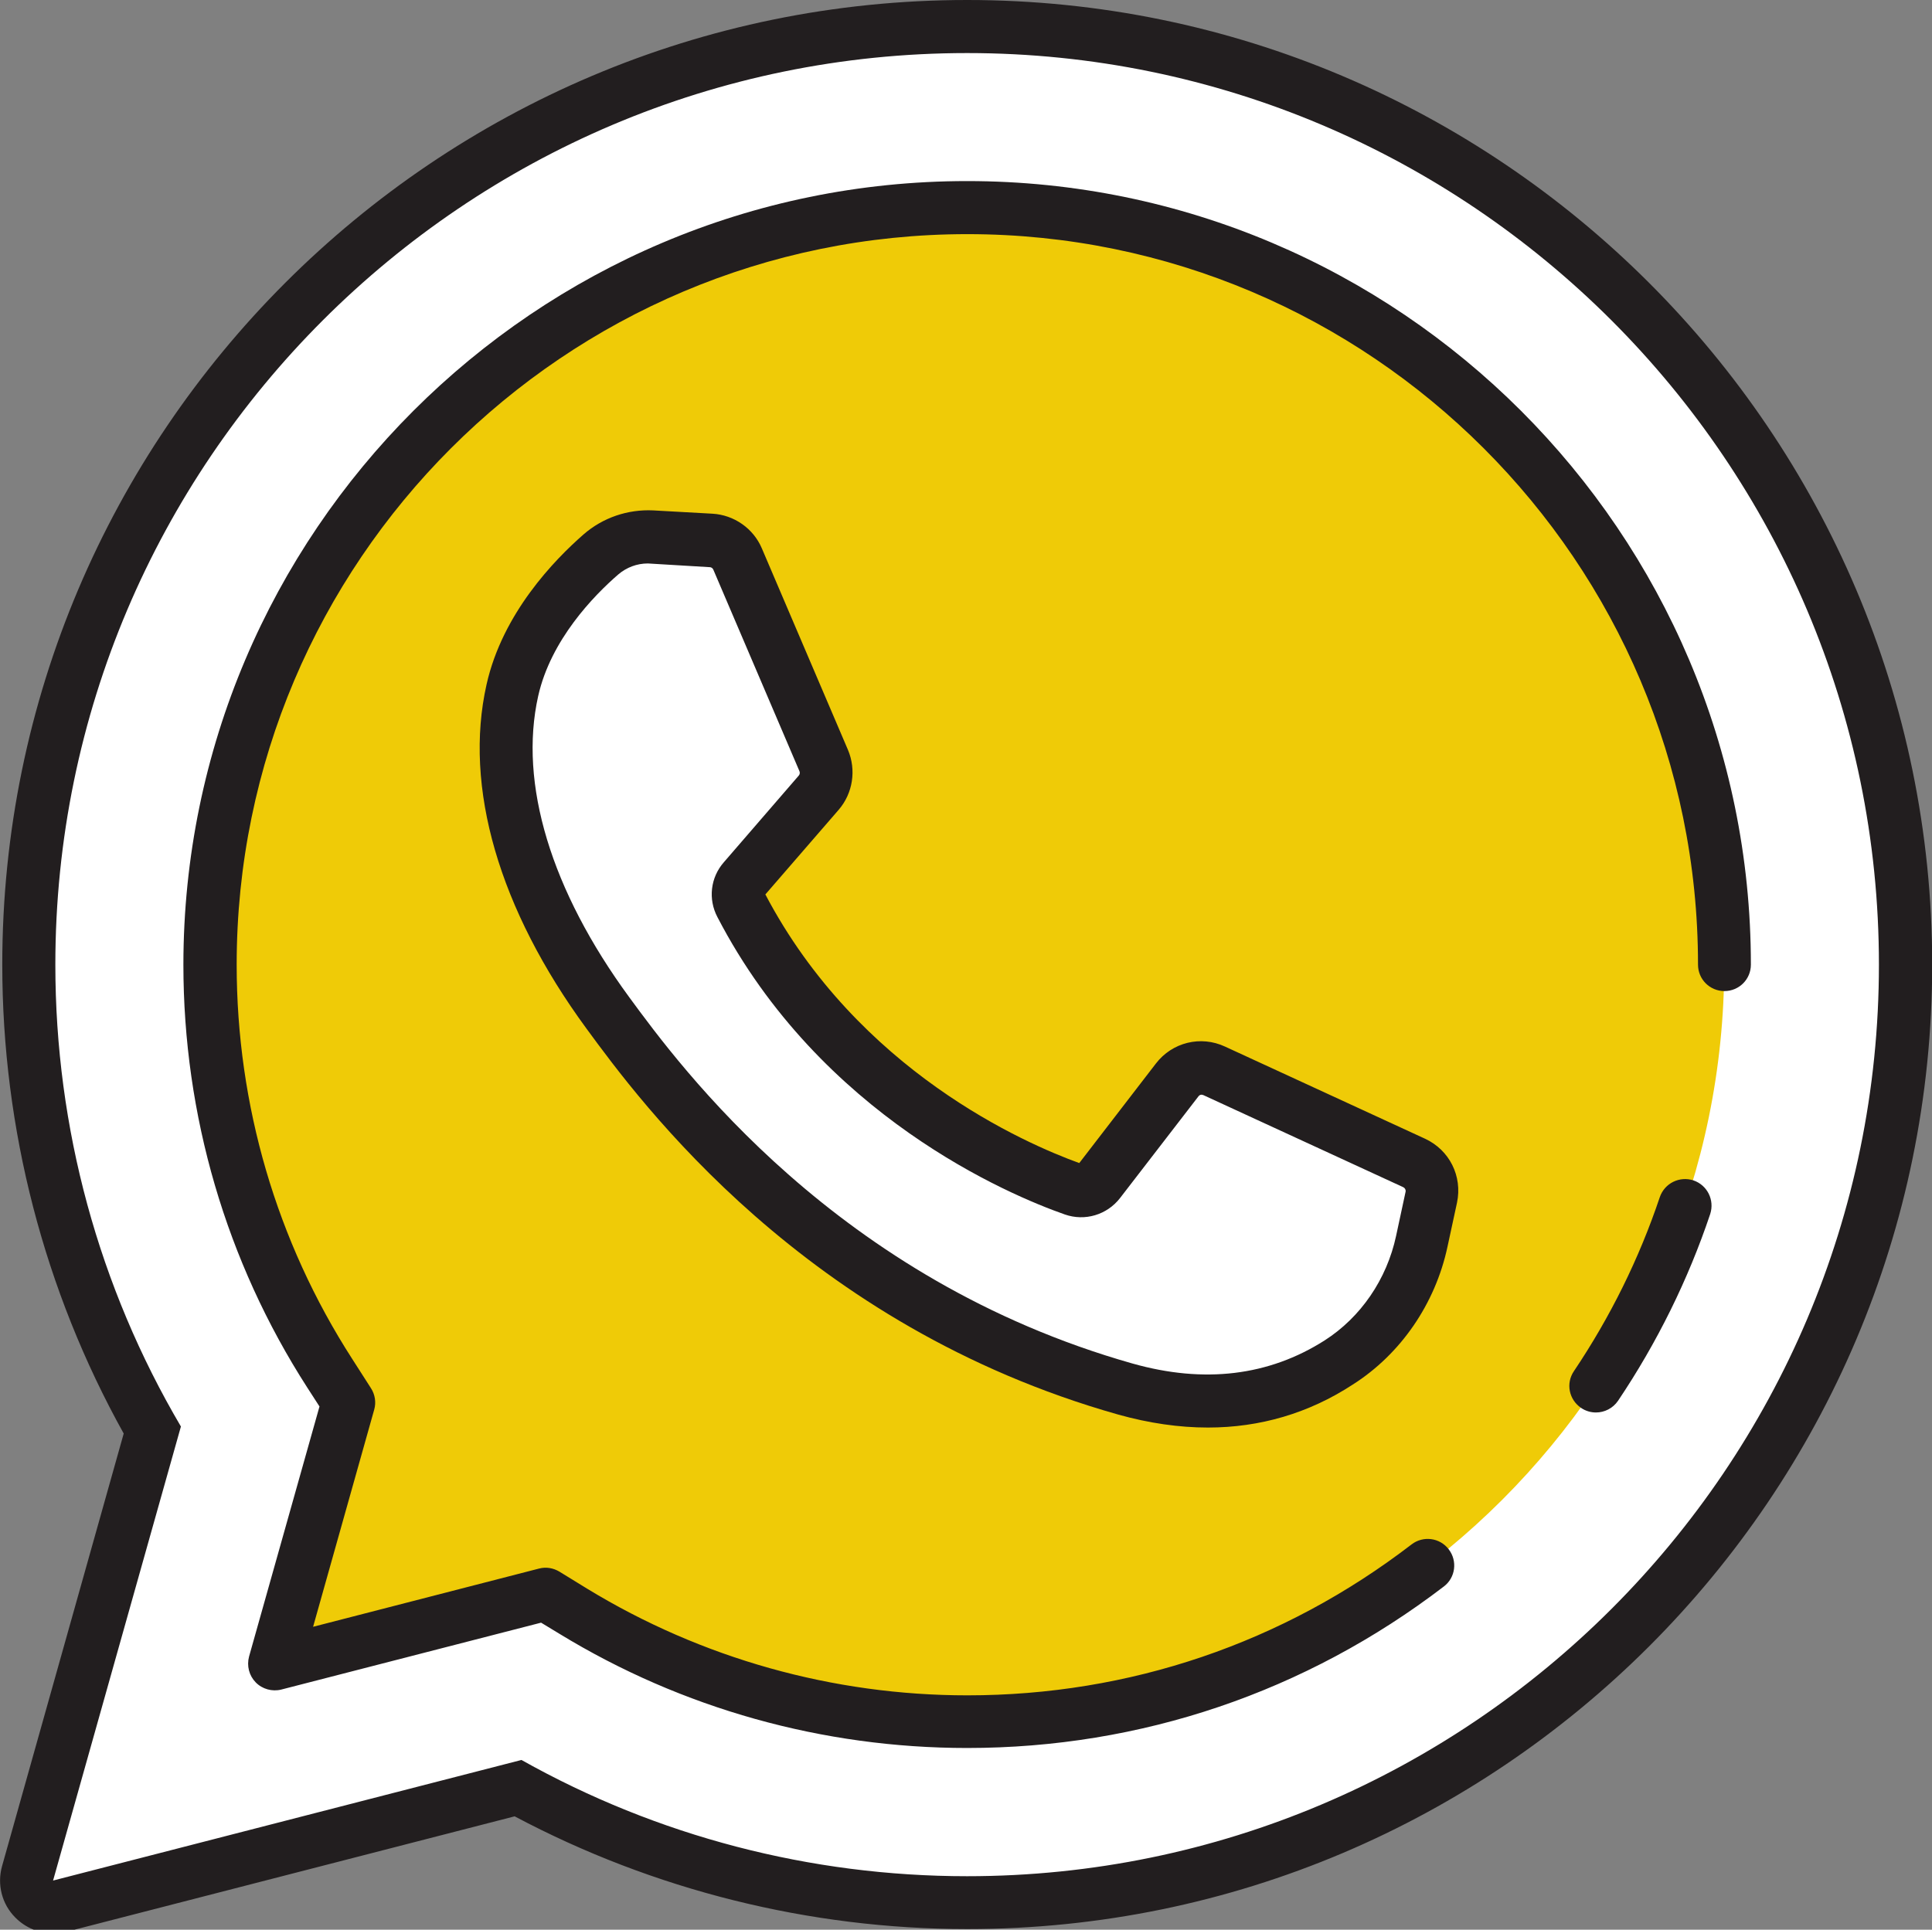
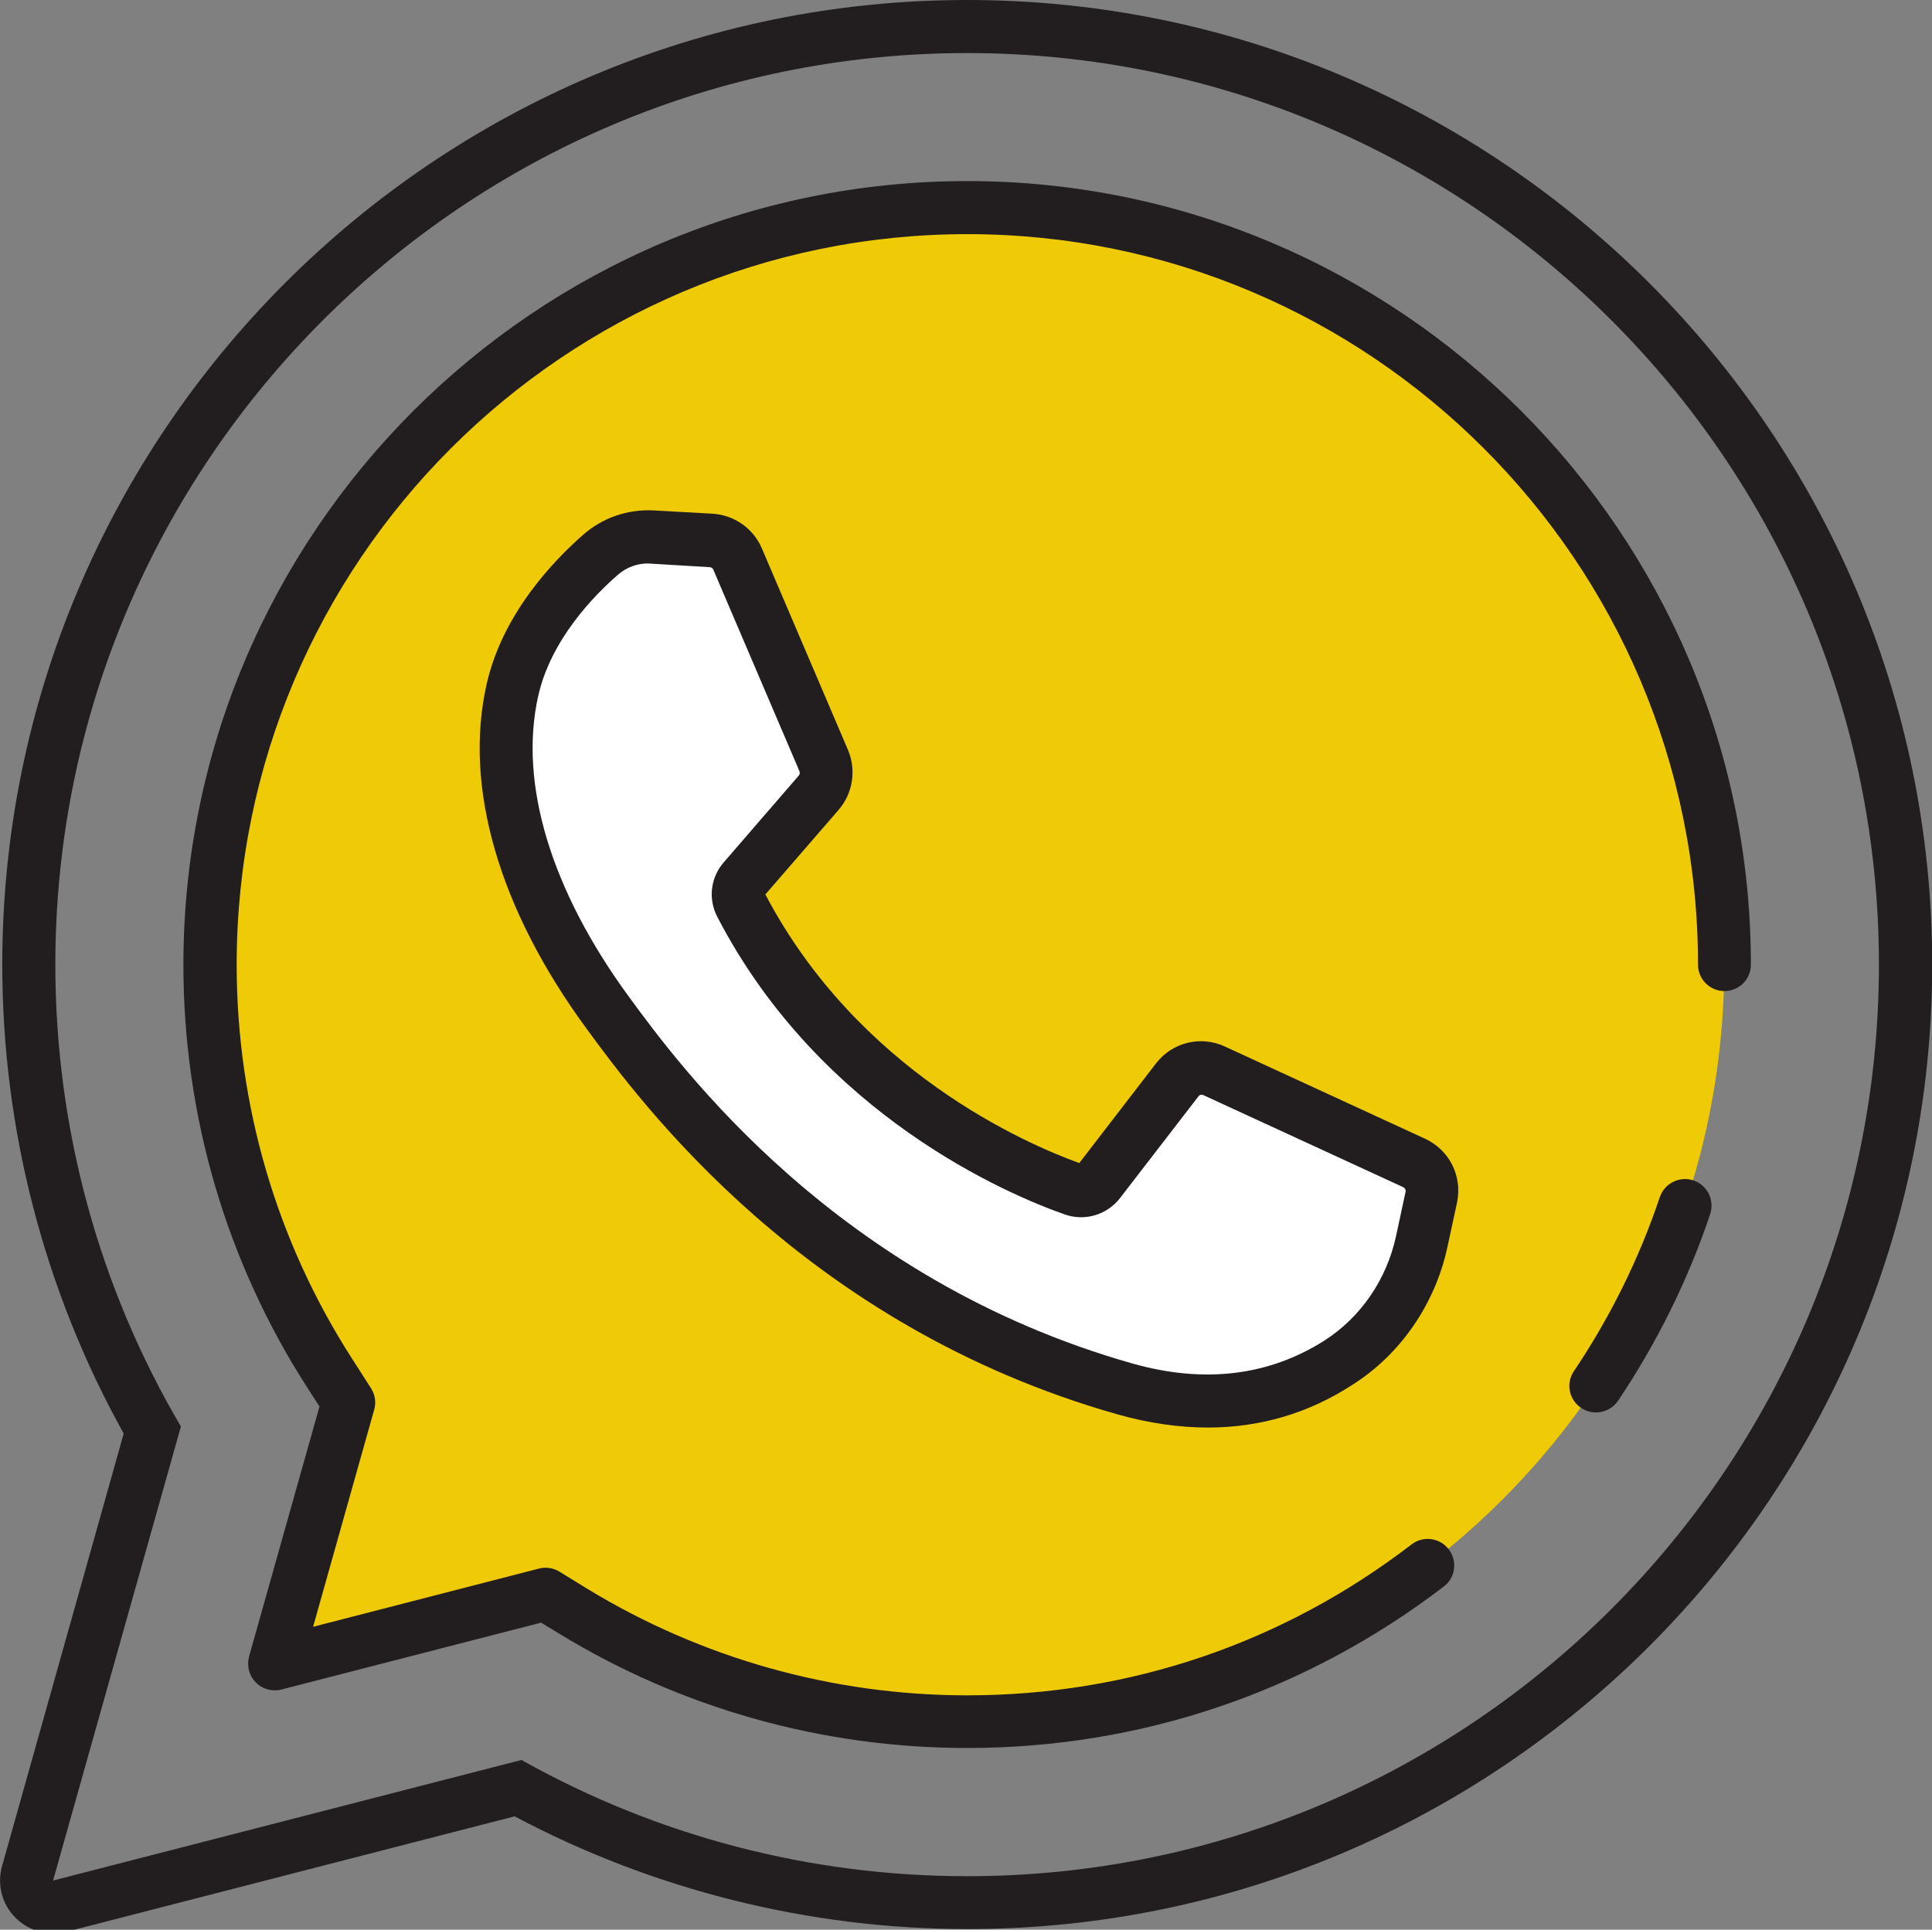
<svg xmlns="http://www.w3.org/2000/svg" version="1.1" id="Layer_4" x="0px" y="0px" viewBox="0 0 935.5 934.6" style="enable-background:new 0 0 935.5 934.6;" xml:space="preserve">
  <rect x="0" y="0" width="935.5" height="934.6" fill="#808080" stroke="none" />
  <style type="text/css">
	.st0{fill:#FFFFFF;}
	.st1{fill:#221E1F;}
	.st2{fill:#EFCB07;}
	.st3{fill:#1BD741;}
</style>
-   <path class="st0" d="M25.7,923.6c-3.4,0-6.7-1.4-9.2-3.9c-3.2-3.3-4.4-8-3.2-12.5l60.4-214.7C34.6,624.2,14,546.4,14,467.2  C14,216.7,217.8,12.8,468.3,12.8s454.3,203.8,454.3,454.4S718.8,921.5,468.3,921.5c-76,0-151.2-19.2-217.6-55.4L28.9,923.2  C27.8,923.5,26.8,923.6,25.7,923.6L25.7,923.6z" />
  <path class="st1" d="M468.3,25.7c243.4,0,441.5,198.1,441.5,441.5S711.7,908.7,468.3,908.7c-75.9,0-150.1-19.4-215.8-56.3  L25.7,910.8l61.9-219.9c-39.8-67.6-60.8-144.6-60.8-223.7C26.8,223.8,224.9,25.7,468.3,25.7 M468.3,0C210.7,0,1.1,209.6,1.1,467.2  c0,79.6,20.3,157.9,58.8,227.1L1,903.8c-2.5,8.9-0.1,18.4,6.4,24.9c4.9,5,11.6,7.7,18.4,7.7c2.1,0,4.3-0.3,6.4-0.8l217-55.9  c67.2,35.7,142.8,54.6,219.2,54.6c257.6,0,467.2-209.6,467.2-467.2C935.5,209.6,725.9,0,468.3,0L468.3,0z" />
  <path class="st2" d="M264.1,772.1l13.5,8.3c57.3,35,123.3,53.5,190.7,53.5c202.1,0,366.6-164.5,366.6-366.6  c0-202.2-164.5-366.6-366.6-366.6S101.7,265.1,101.7,467.3c0,70.4,20,138.8,57.9,197.8l9.1,14.2L133,805.8L264.1,772.1z" />
  <path class="st3" d="M772.8,671.2c18-26.8,32.6-56.2,43.1-87.4" />
  <path class="st1" d="M772.8,684.1c-2.5,0-5-0.7-7.2-2.2c-5.9-4-7.5-11.9-3.5-17.8c17.6-26.2,31.6-54.5,41.6-84.3  c2.3-6.7,9.5-10.3,16.3-8.1c6.7,2.3,10.3,9.5,8.1,16.3c-10.7,31.9-25.8,62.4-44.6,90.4C781,682.1,776.9,684.1,772.8,684.1  L772.8,684.1z" />
  <path class="st1" d="M468.3,846.6c-69.9,0-138.1-19.1-197.4-55.3l-8.9-5.4l-125.8,32.4c-4.4,1.1-9.2-0.2-12.4-3.5  c-3.2-3.3-4.4-8-3.2-12.5l34.1-121.1l-6-9.3c-39.2-61-59.9-131.8-59.9-204.7C88.9,258,259.1,87.7,468.3,87.7  s379.5,170.2,379.5,379.5c0,7.1-5.7,12.8-12.8,12.8s-12.8-5.7-12.8-12.8c0-195.1-158.7-353.8-353.8-353.8S114.6,272.1,114.6,467.2  c0,68,19.3,134,55.9,190.9l9.1,14.2c2,3.1,2.6,6.9,1.6,10.4l-29.6,105.2L261,759.7c3.4-0.9,6.9-0.3,9.9,1.5l13.5,8.3  c55.3,33.7,118.9,51.6,184,51.6c78.5,0,152.9-25.3,215.1-73.1c5.6-4.3,13.7-3.3,18,2.4c4.3,5.6,3.3,13.7-2.4,18  C632.3,819.5,552.5,846.6,468.3,846.6L468.3,846.6z" />
  <path class="st0" d="M344.3,261.7l-28.7-1.6c-9-0.5-17.8,2.5-24.6,8.4c-13.9,12.1-36.1,35.4-42.9,65.8  c-10.2,45.3,5.5,100.8,46.2,156.3s116.5,144.2,250.6,182.1c43.2,12.2,77.2,4,103.4-12.8c20.8-13.3,35.1-34.6,40.2-58.7l4.6-21.4  c1.5-6.8-2-13.7-8.3-16.6L588,518.7c-6.3-2.9-13.7-1.1-18,4.4l-38,49.3c-2.9,3.7-7.8,5.2-12.2,3.6c-26-9.1-113.2-45.7-161-137.8  c-2.1-4-1.6-8.9,1.4-12.3l36.3-42c3.7-4.3,4.7-10.3,2.4-15.5l-41.7-97.6C354.9,265.5,349.9,262,344.3,261.7L344.3,261.7z" />
  <path class="st1" d="M584.9,691.4c-14,0-28.5-2.1-43.5-6.3C389.6,642.2,310.1,533.8,284,498.2c-42.4-57.8-59.6-117-48.4-166.7  c7.7-34.4,32.8-60.3,47-72.7c9.3-8.1,21.4-12.2,33.7-11.6l28.7,1.6c10.4,0.6,19.8,7.1,23.9,16.8l41.7,97.6c4.1,9.7,2.4,21-4.5,29  l-35.5,41c45,85.6,126,120.7,152,130.1l37.1-48.2c7.9-10.3,21.7-13.7,33.5-8.2l96.8,44.6c11.9,5.5,18.2,18.2,15.5,31l-4.6,21.3  c-5.9,27.6-22.6,52-45.9,66.8C633.7,684.5,610.1,691.4,584.9,691.4L584.9,691.4z M313.7,272.9c-5.3,0-10.3,1.9-14.3,5.3  c-11.9,10.3-32.7,31.7-38.8,58.9c-9.5,42.4,6.2,94.2,44.1,145.9c24.8,33.8,100.4,136.8,243.7,177.4c34.7,9.8,66,6,93-11.2  c17.5-11.2,30.1-29.6,34.6-50.6l4.6-21.4c0.2-0.9-0.3-1.8-1.1-2.2l-96.8-44.6c-0.9-0.4-1.8-0.2-2.4,0.6l-38,49.3  c-6.3,8.1-17,11.3-26.7,7.9c-26.8-9.4-118.2-47.7-168.2-144c-4.6-8.7-3.4-19.2,3.1-26.6l36.3-42c0.5-0.6,0.6-1.4,0.3-2.1l-41.7-97.6  c-0.3-0.7-1-1.2-1.7-1.2l0,0L313.7,272.9z" />
</svg>